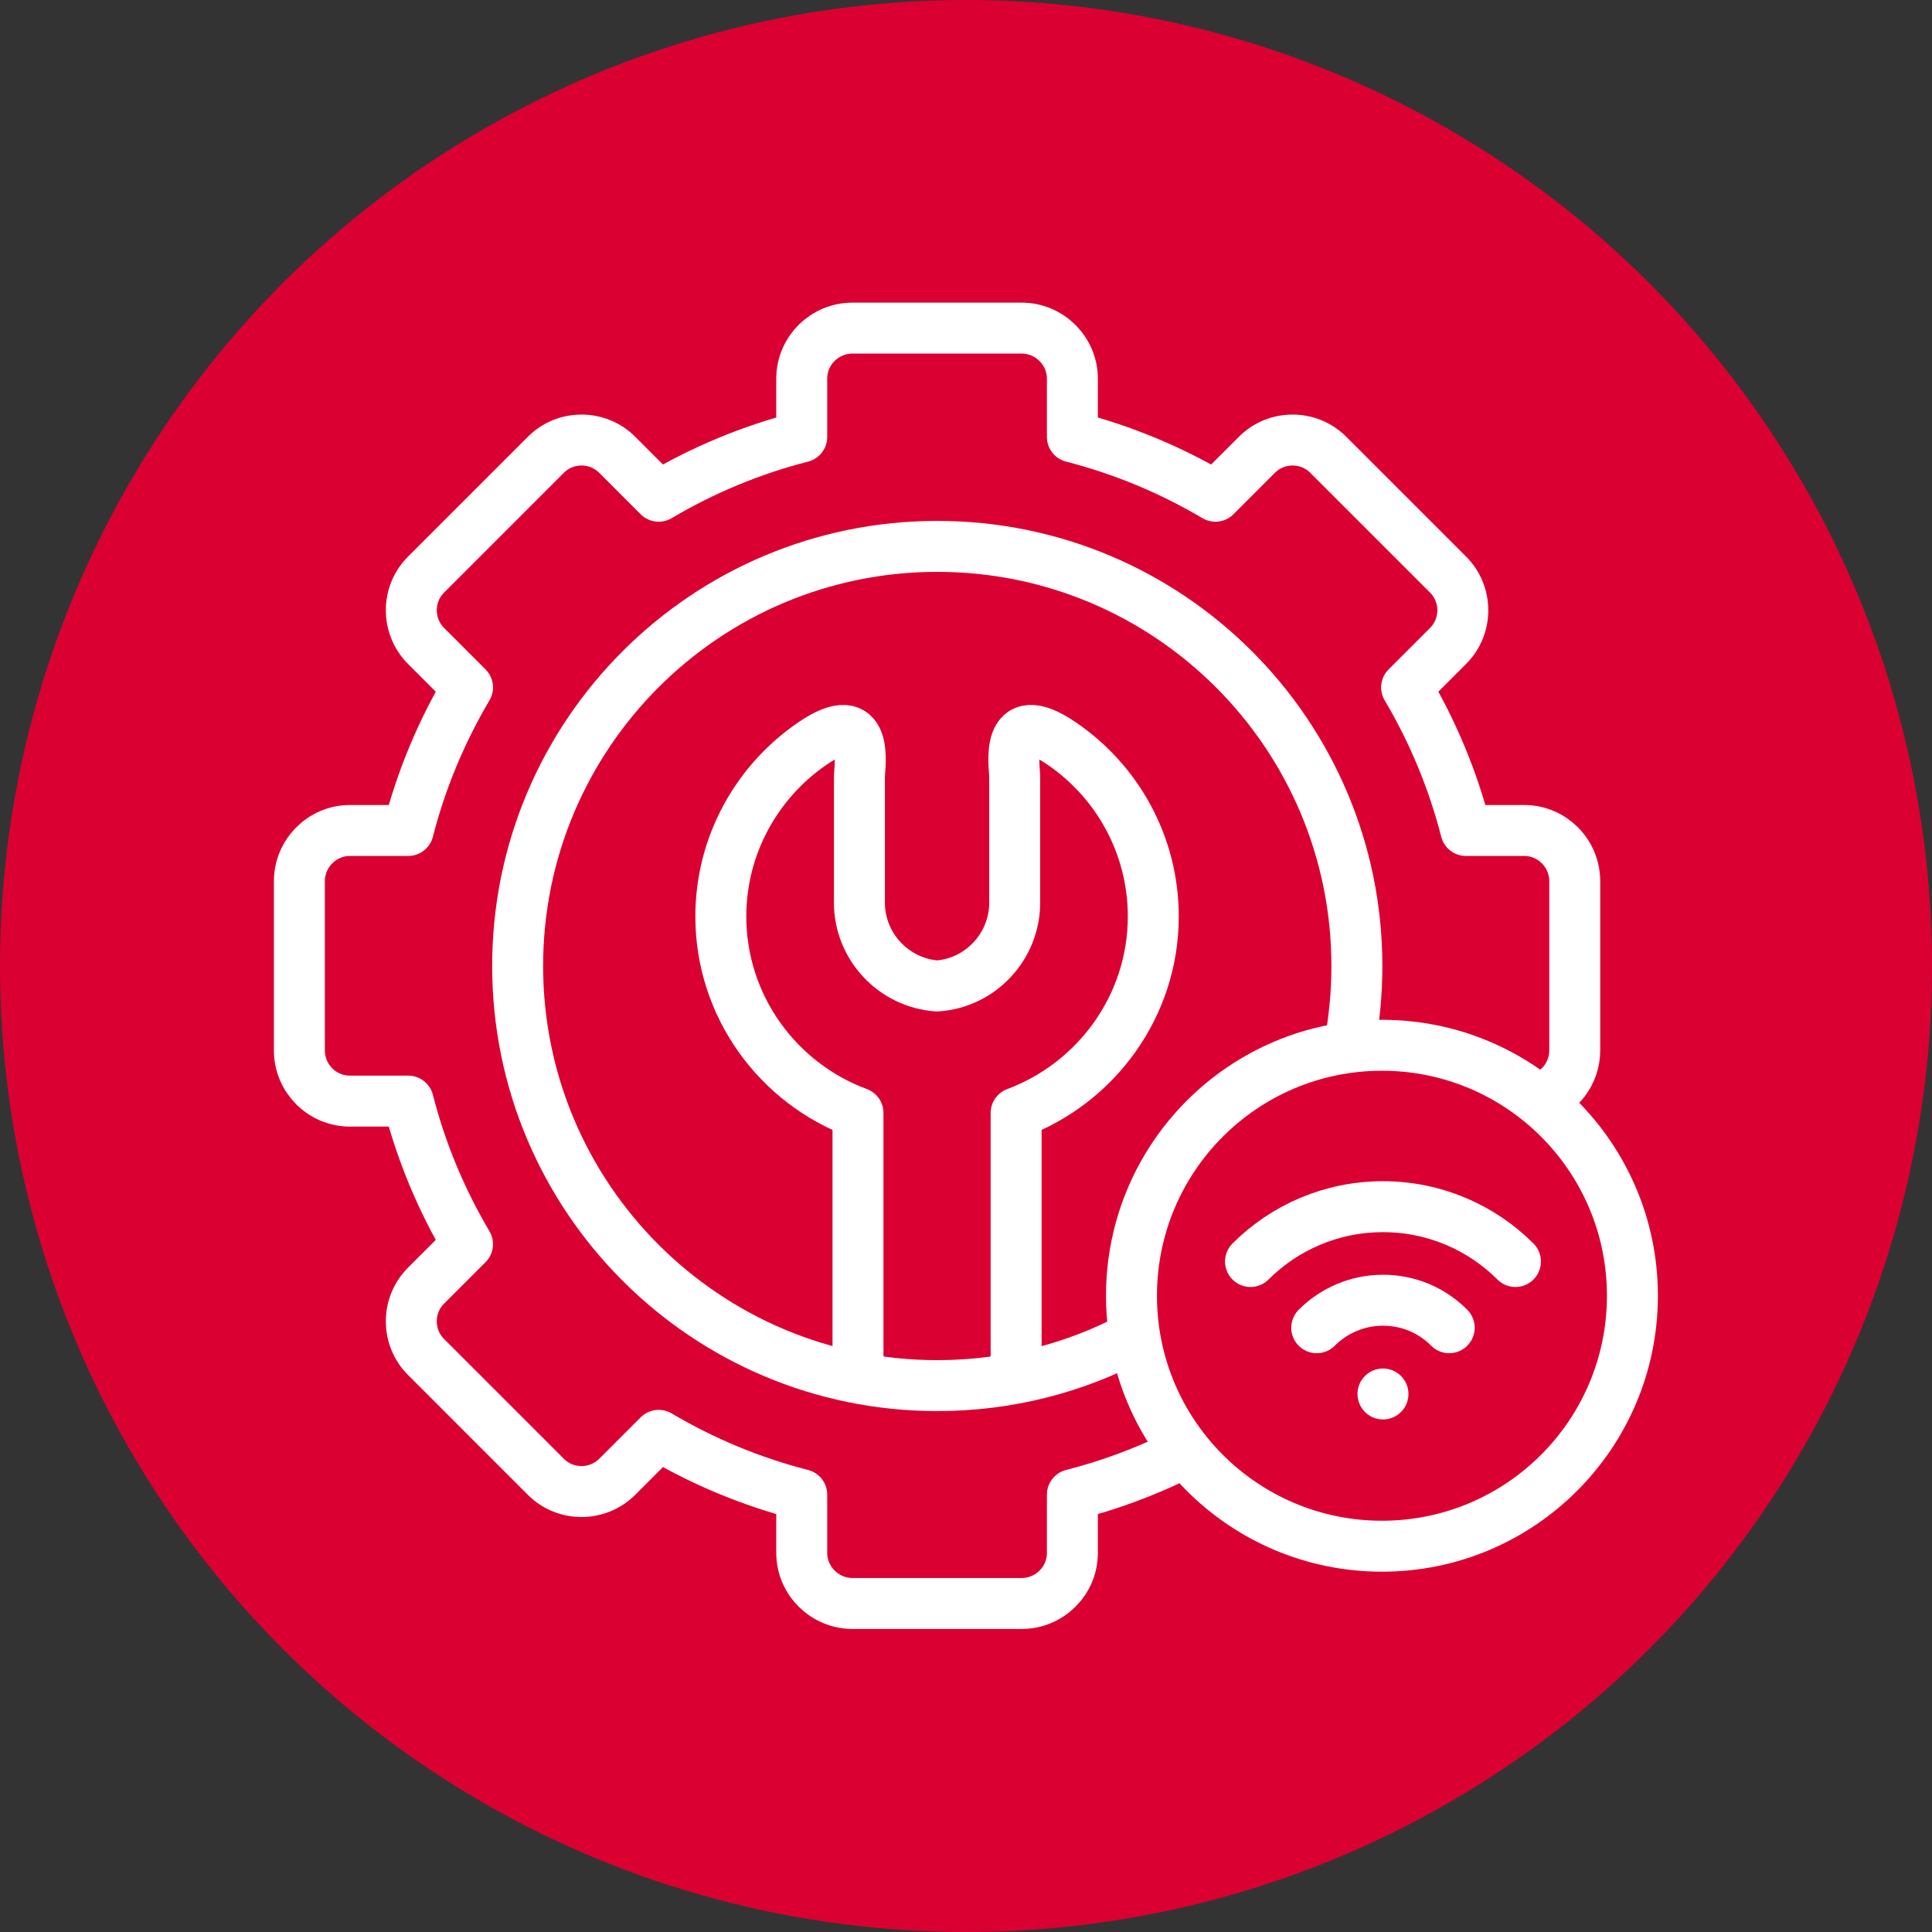
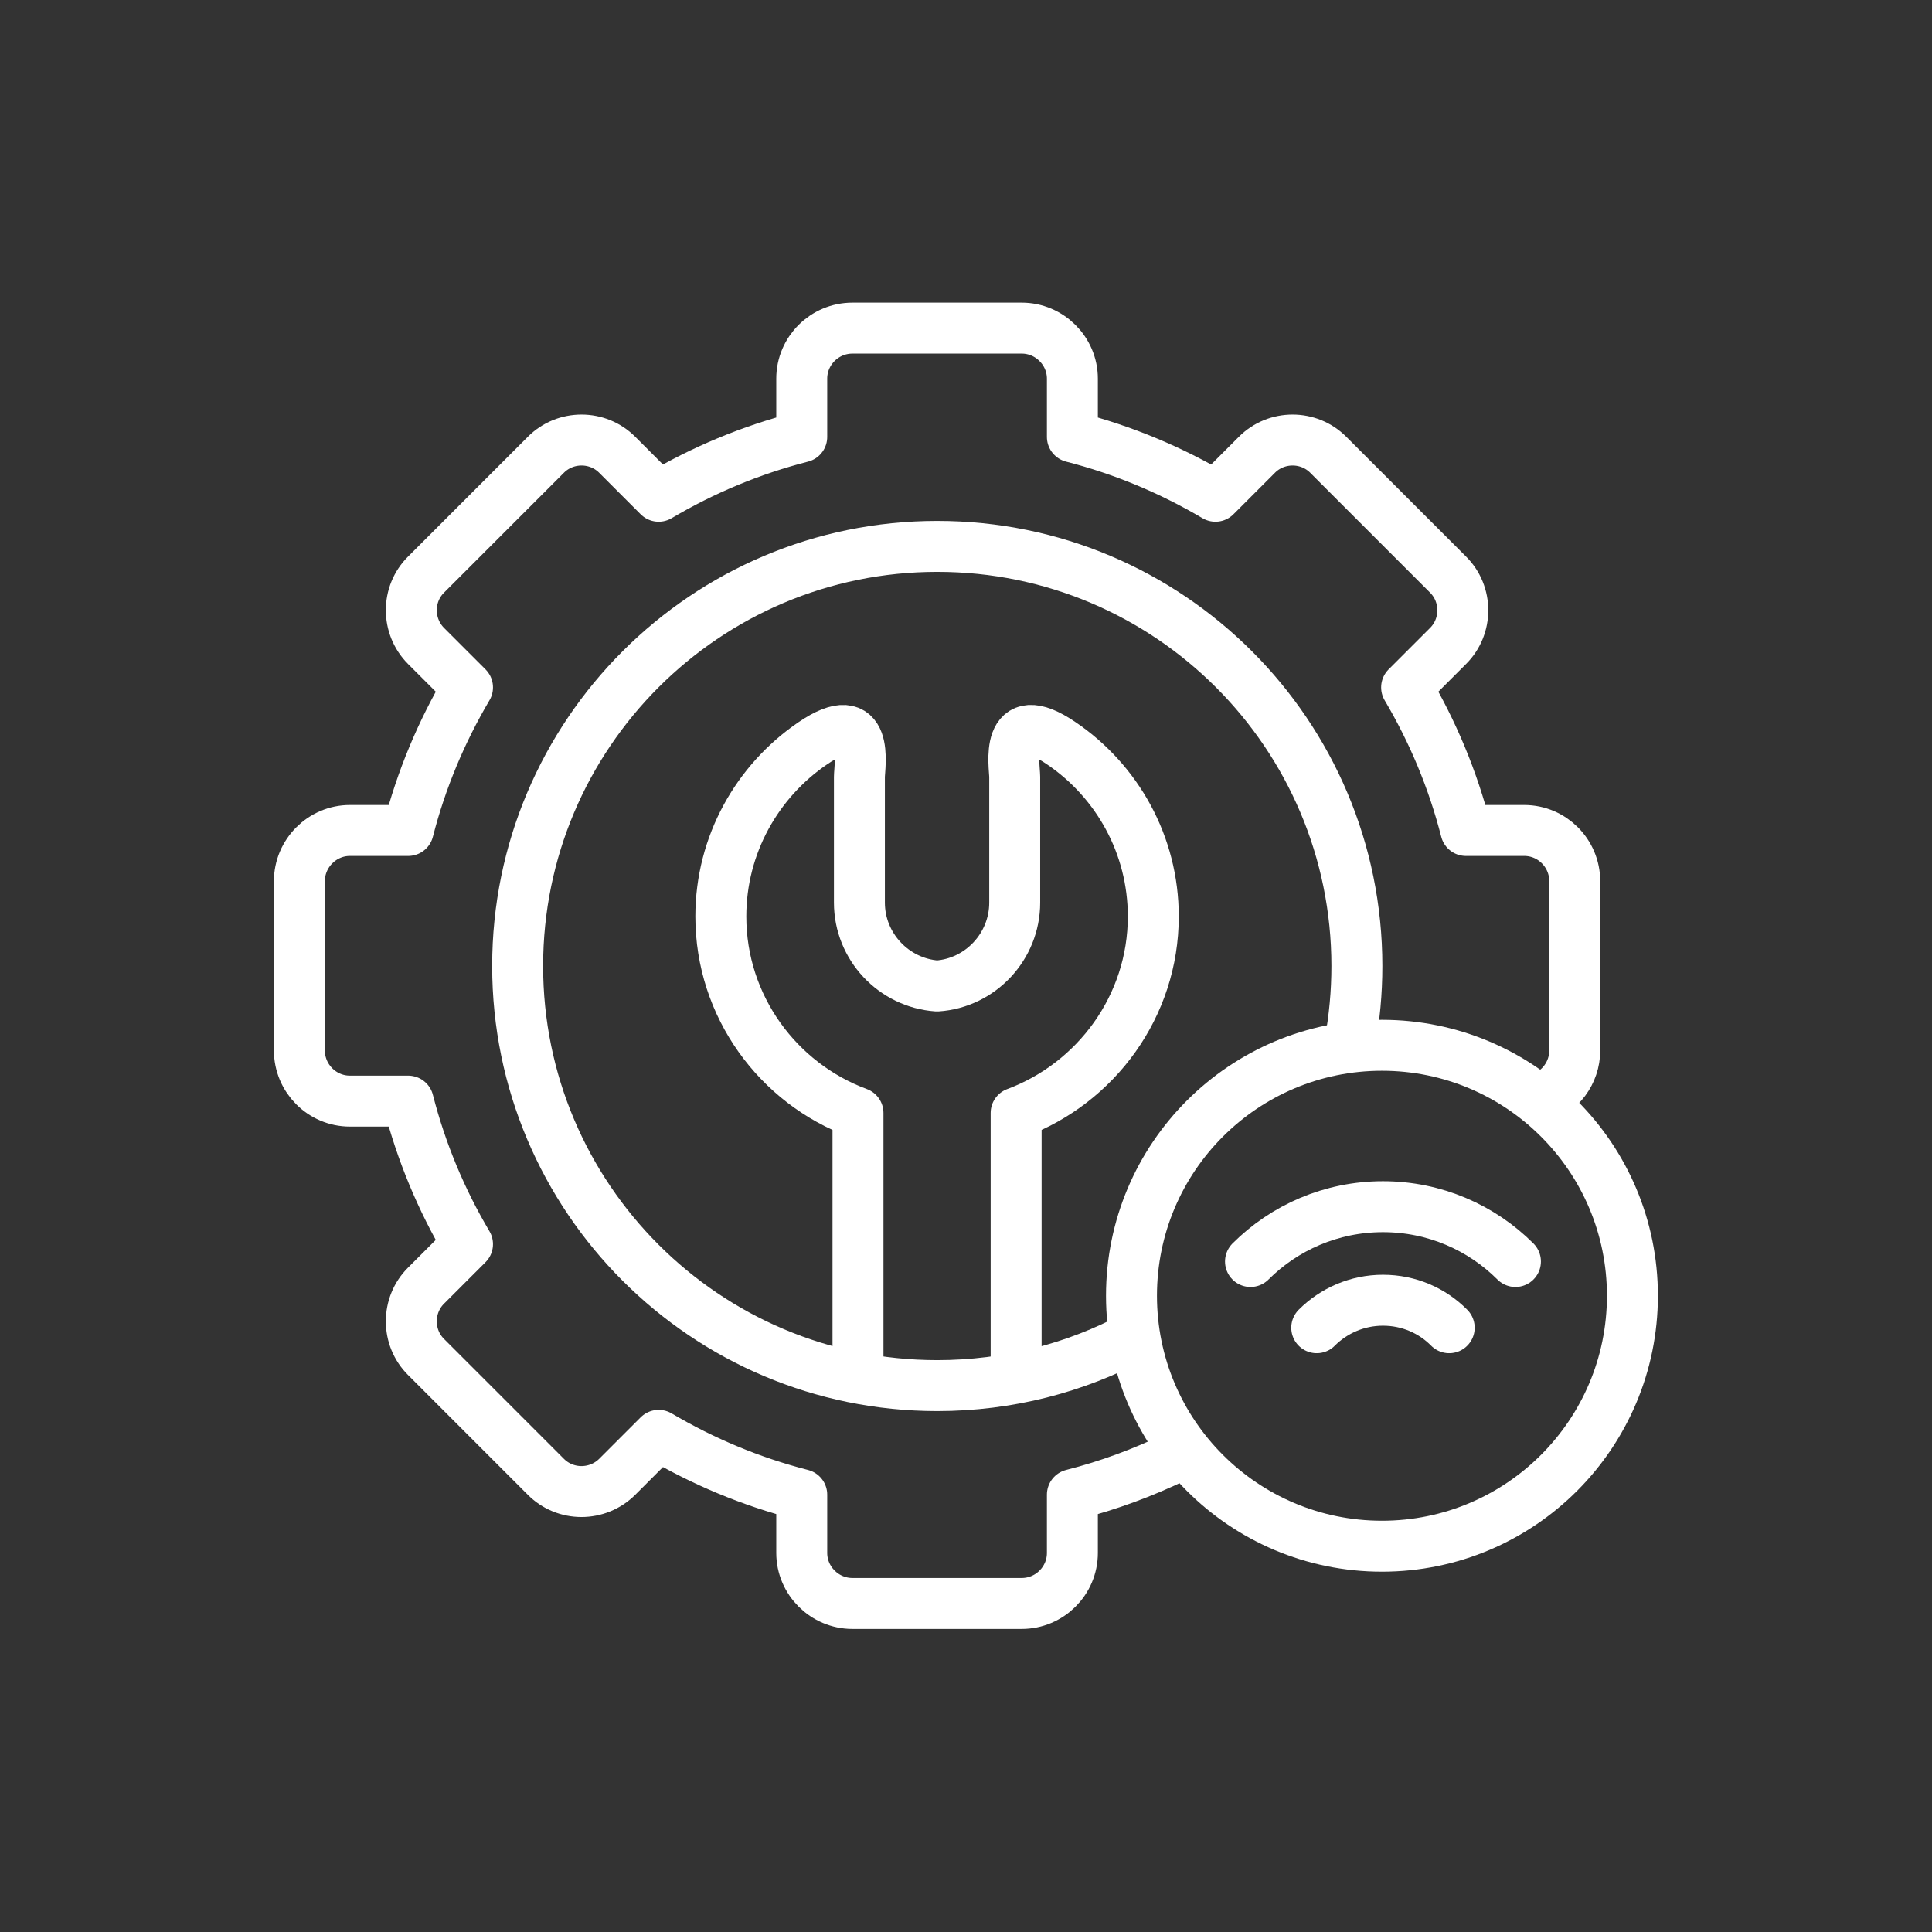
<svg xmlns="http://www.w3.org/2000/svg" id="Layer_2" data-name="Layer 2" viewBox="0 0 94.8 94.8">
  <rect x="0" y="0" width="94.8" height="94.8" fill="#333333" stroke="none" />
  <defs class="c-949569cd">
    <style class="c-ce34bf7a">      .cls-1 {        fill: #db0032;      }      .cls-2 {        fill: none;        stroke: #fff;        stroke-linecap: round;        stroke-linejoin: round;        stroke-width: 2.5px;      }    </style>
  </defs>
  <g id="Layer_1-2" data-name="Layer 1" class="c-e4e1b3c9">
    <g class="c-9b1dd40e">
-       <circle class="cls-1 c-599bc404" cx="47.4" cy="47.4" r="47.4" />
      <g class="c-70c1576a">
        <g id="g2554" class="c-d28329ac">
          <g id="g2560" class="c-10a376f8">
            <path id="path2562" class="cls-2 c-ea363038" d="M57.7,71.48c-1.61.78-3.31,1.41-5.08,1.86v2.86c0,1.37-1.12,2.48-2.49,2.48h-8.3c-1.37,0-2.49-1.12-2.49-2.48v-2.86c-2.5-.64-4.85-1.63-7.02-2.91l-2.03,2.03c-.97.97-2.55.97-3.51,0l-5.87-5.87c-.97-.96-.97-2.55,0-3.51l2.03-2.03c-1.28-2.16-2.27-4.52-2.91-7.02h-2.86c-1.37,0-2.48-1.12-2.48-2.49v-8.3c0-1.37,1.12-2.49,2.48-2.49h2.86c.64-2.5,1.63-4.85,2.91-7.02l-2.03-2.03c-.97-.97-.97-2.55,0-3.51l5.87-5.87c.96-.97,2.55-.97,3.51,0l2.03,2.03c2.16-1.28,4.52-2.27,7.02-2.91v-2.86c0-1.37,1.12-2.48,2.49-2.48h8.3c1.37,0,2.49,1.12,2.49,2.48v2.86c2.5.64,4.85,1.63,7.02,2.91l2.03-2.03c.96-.97,2.55-.97,3.51,0l5.87,5.87c.97.96.97,2.55,0,3.51l-2.03,2.03c1.28,2.16,2.27,4.52,2.91,7.02h2.86c1.37,0,2.48,1.12,2.48,2.49v8.3c0,1.11-.73,2.05-1.73,2.37" />
          </g>
          <g id="g2568" class="c-226ae48e">
            <path id="path2570" class="cls-2 c-2f15db41" d="M42.1,66.56v-11.95c-3.92-1.45-6.73-5.23-6.73-9.64,0-3.52,1.79-6.64,4.5-8.49,2.85-1.95,2.3,1.13,2.3,1.64v6.17c0,2.16,1.69,3.94,3.81,4.09,2.12-.14,3.81-1.93,3.81-4.09v-6.17c0-.52-.55-3.59,2.3-1.64,2.72,1.85,4.5,4.97,4.5,8.49,0,4.4-2.81,8.18-6.73,9.64v11.95" />
          </g>
          <path class="cls-2 c-64291695" d="M55.66,65.58c-2.88,1.54-6.18,2.41-9.67,2.41-11.37,0-20.59-9.22-20.59-20.59s9.22-20.59,20.59-20.59,20.59,9.22,20.59,20.59c0,1.3-.12,2.58-.35,3.81" />
          <circle class="cls-2 c-56cdef8f" cx="67.81" cy="63.58" r="12.29" />
        </g>
        <g class="c-e8b6c07d">
          <path class="cls-2 c-f490be30" d="M64.61,65.15c.83-.83,1.98-1.35,3.25-1.35s2.42.51,3.25,1.35" />
          <path class="cls-2 c-fd4e563c" d="M61.36,61.9c1.66-1.66,3.96-2.69,6.5-2.69s4.84,1.03,6.5,2.69" />
-           <line class="cls-2 c-468ba6fc" x1="67.86" y1="68.4" x2="67.86" y2="68.4" />
        </g>
      </g>
    </g>
  </g>
</svg>